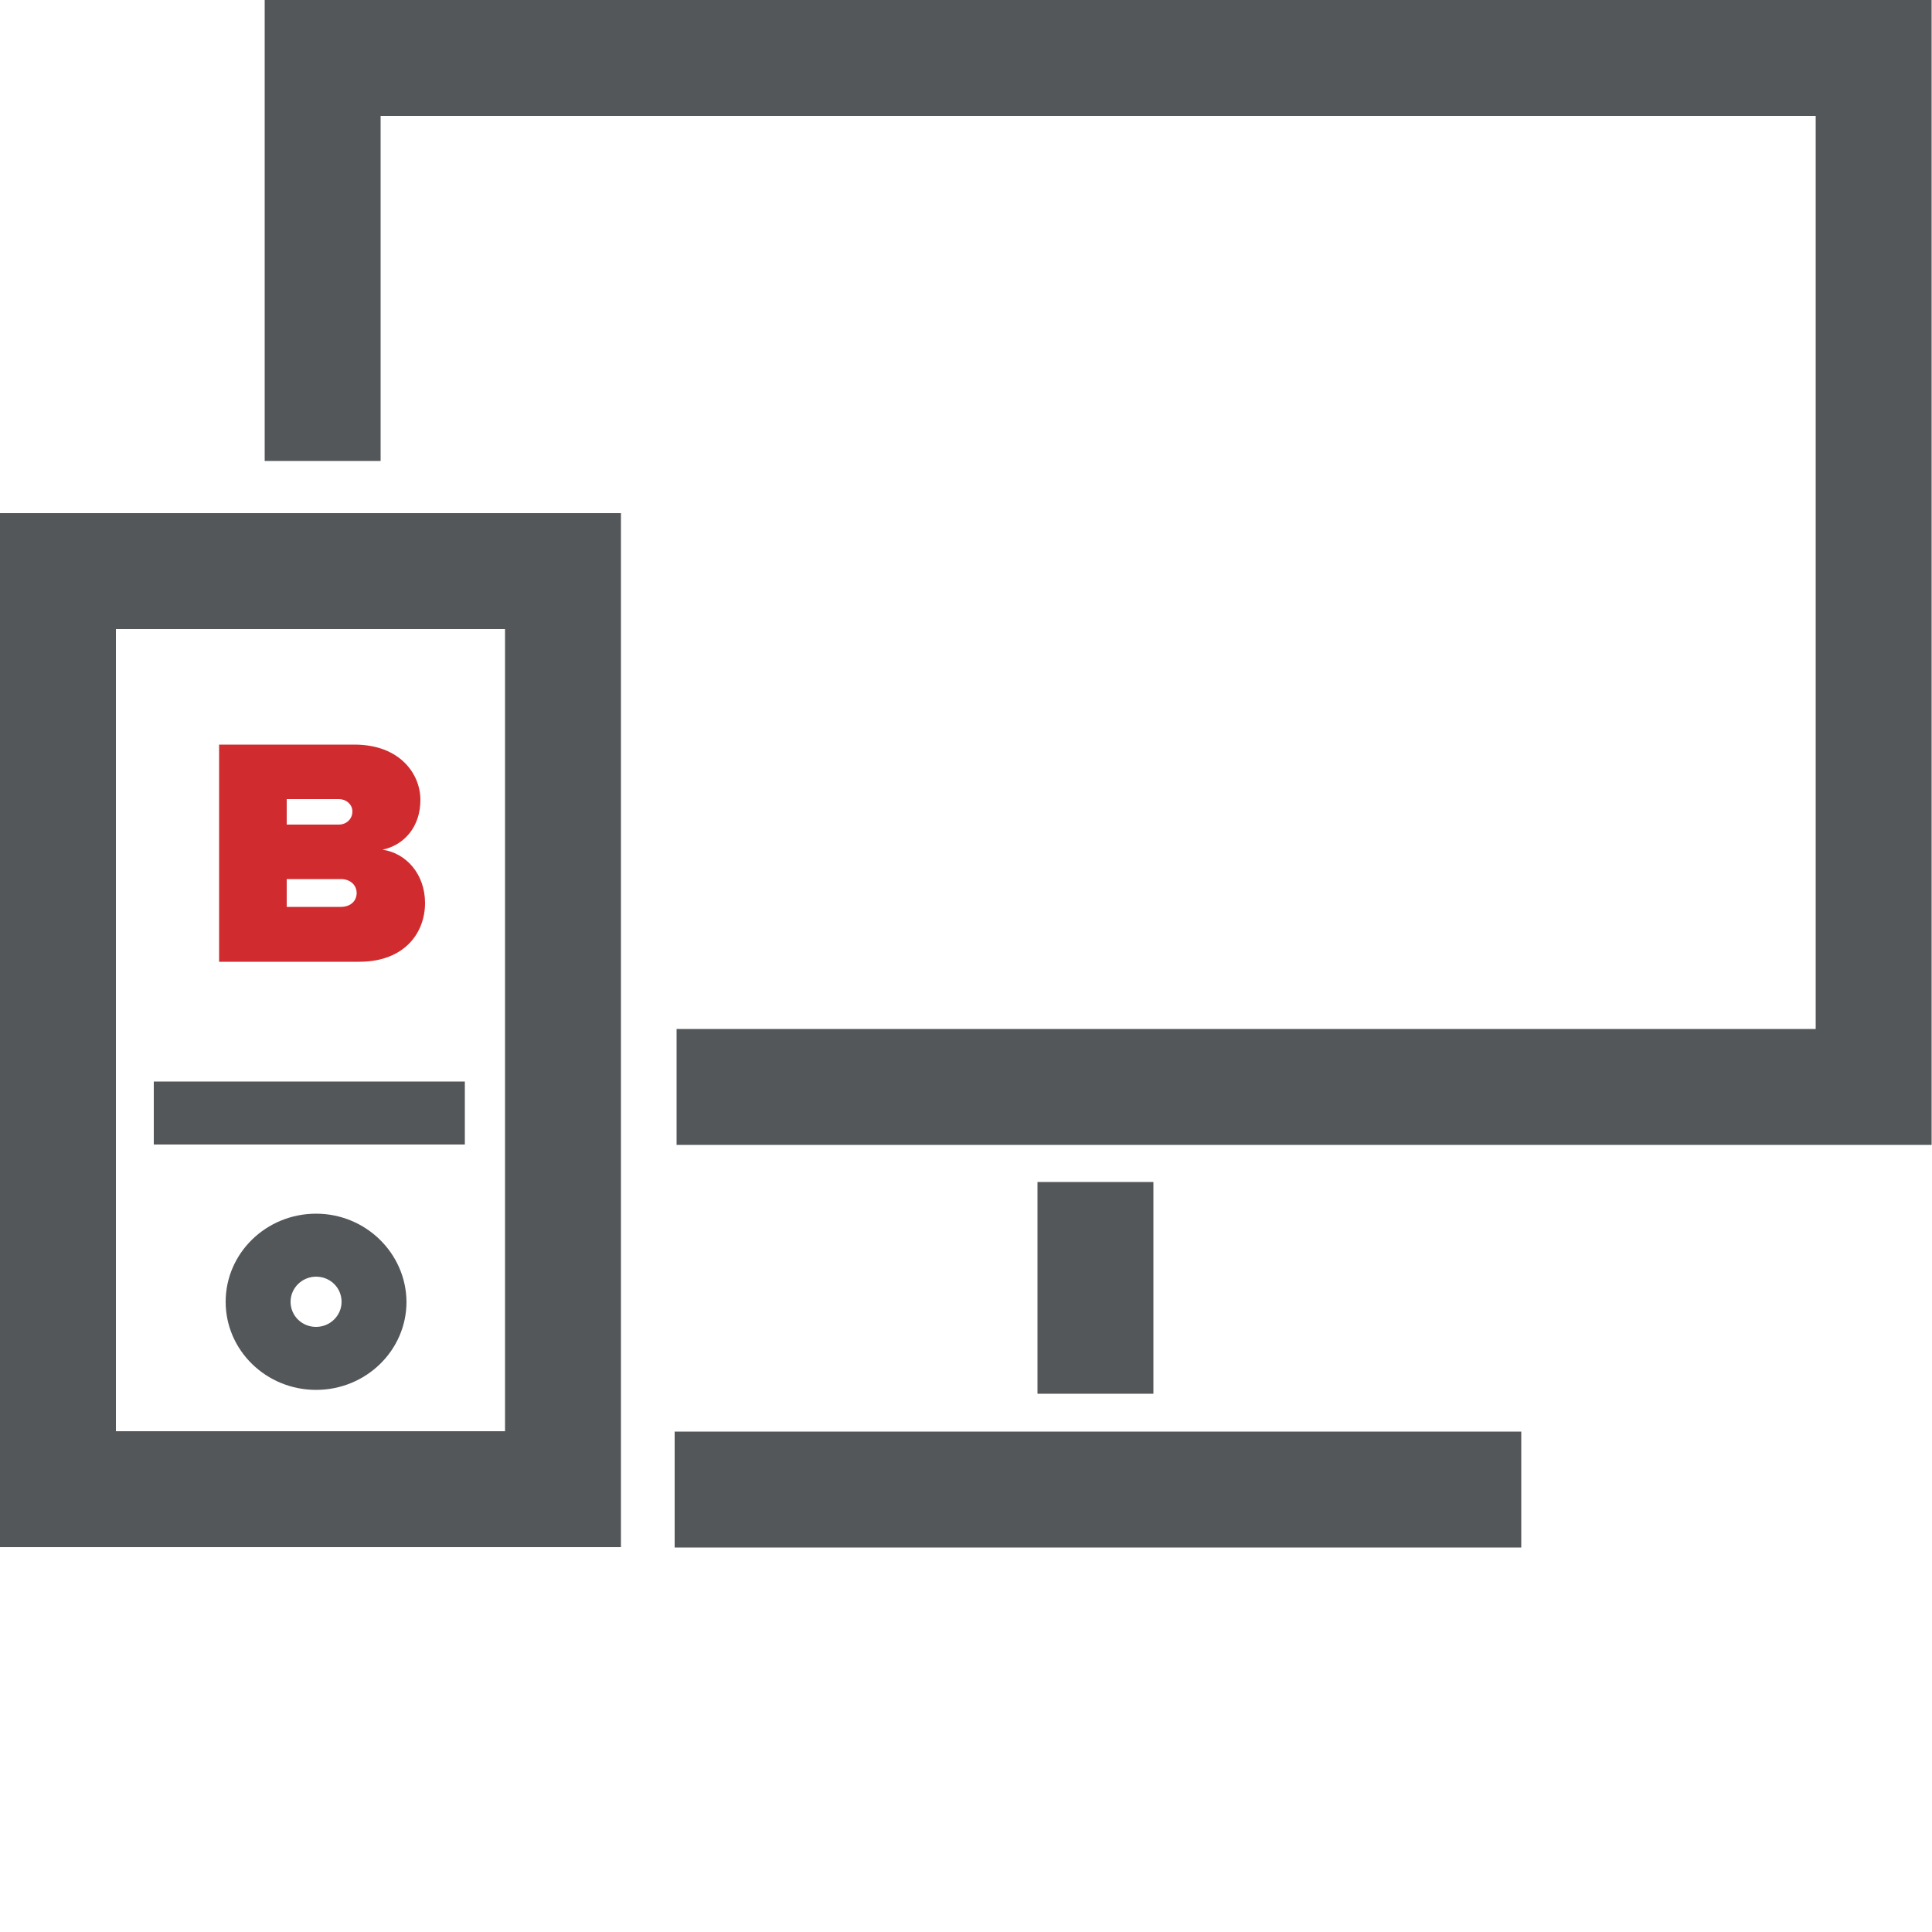
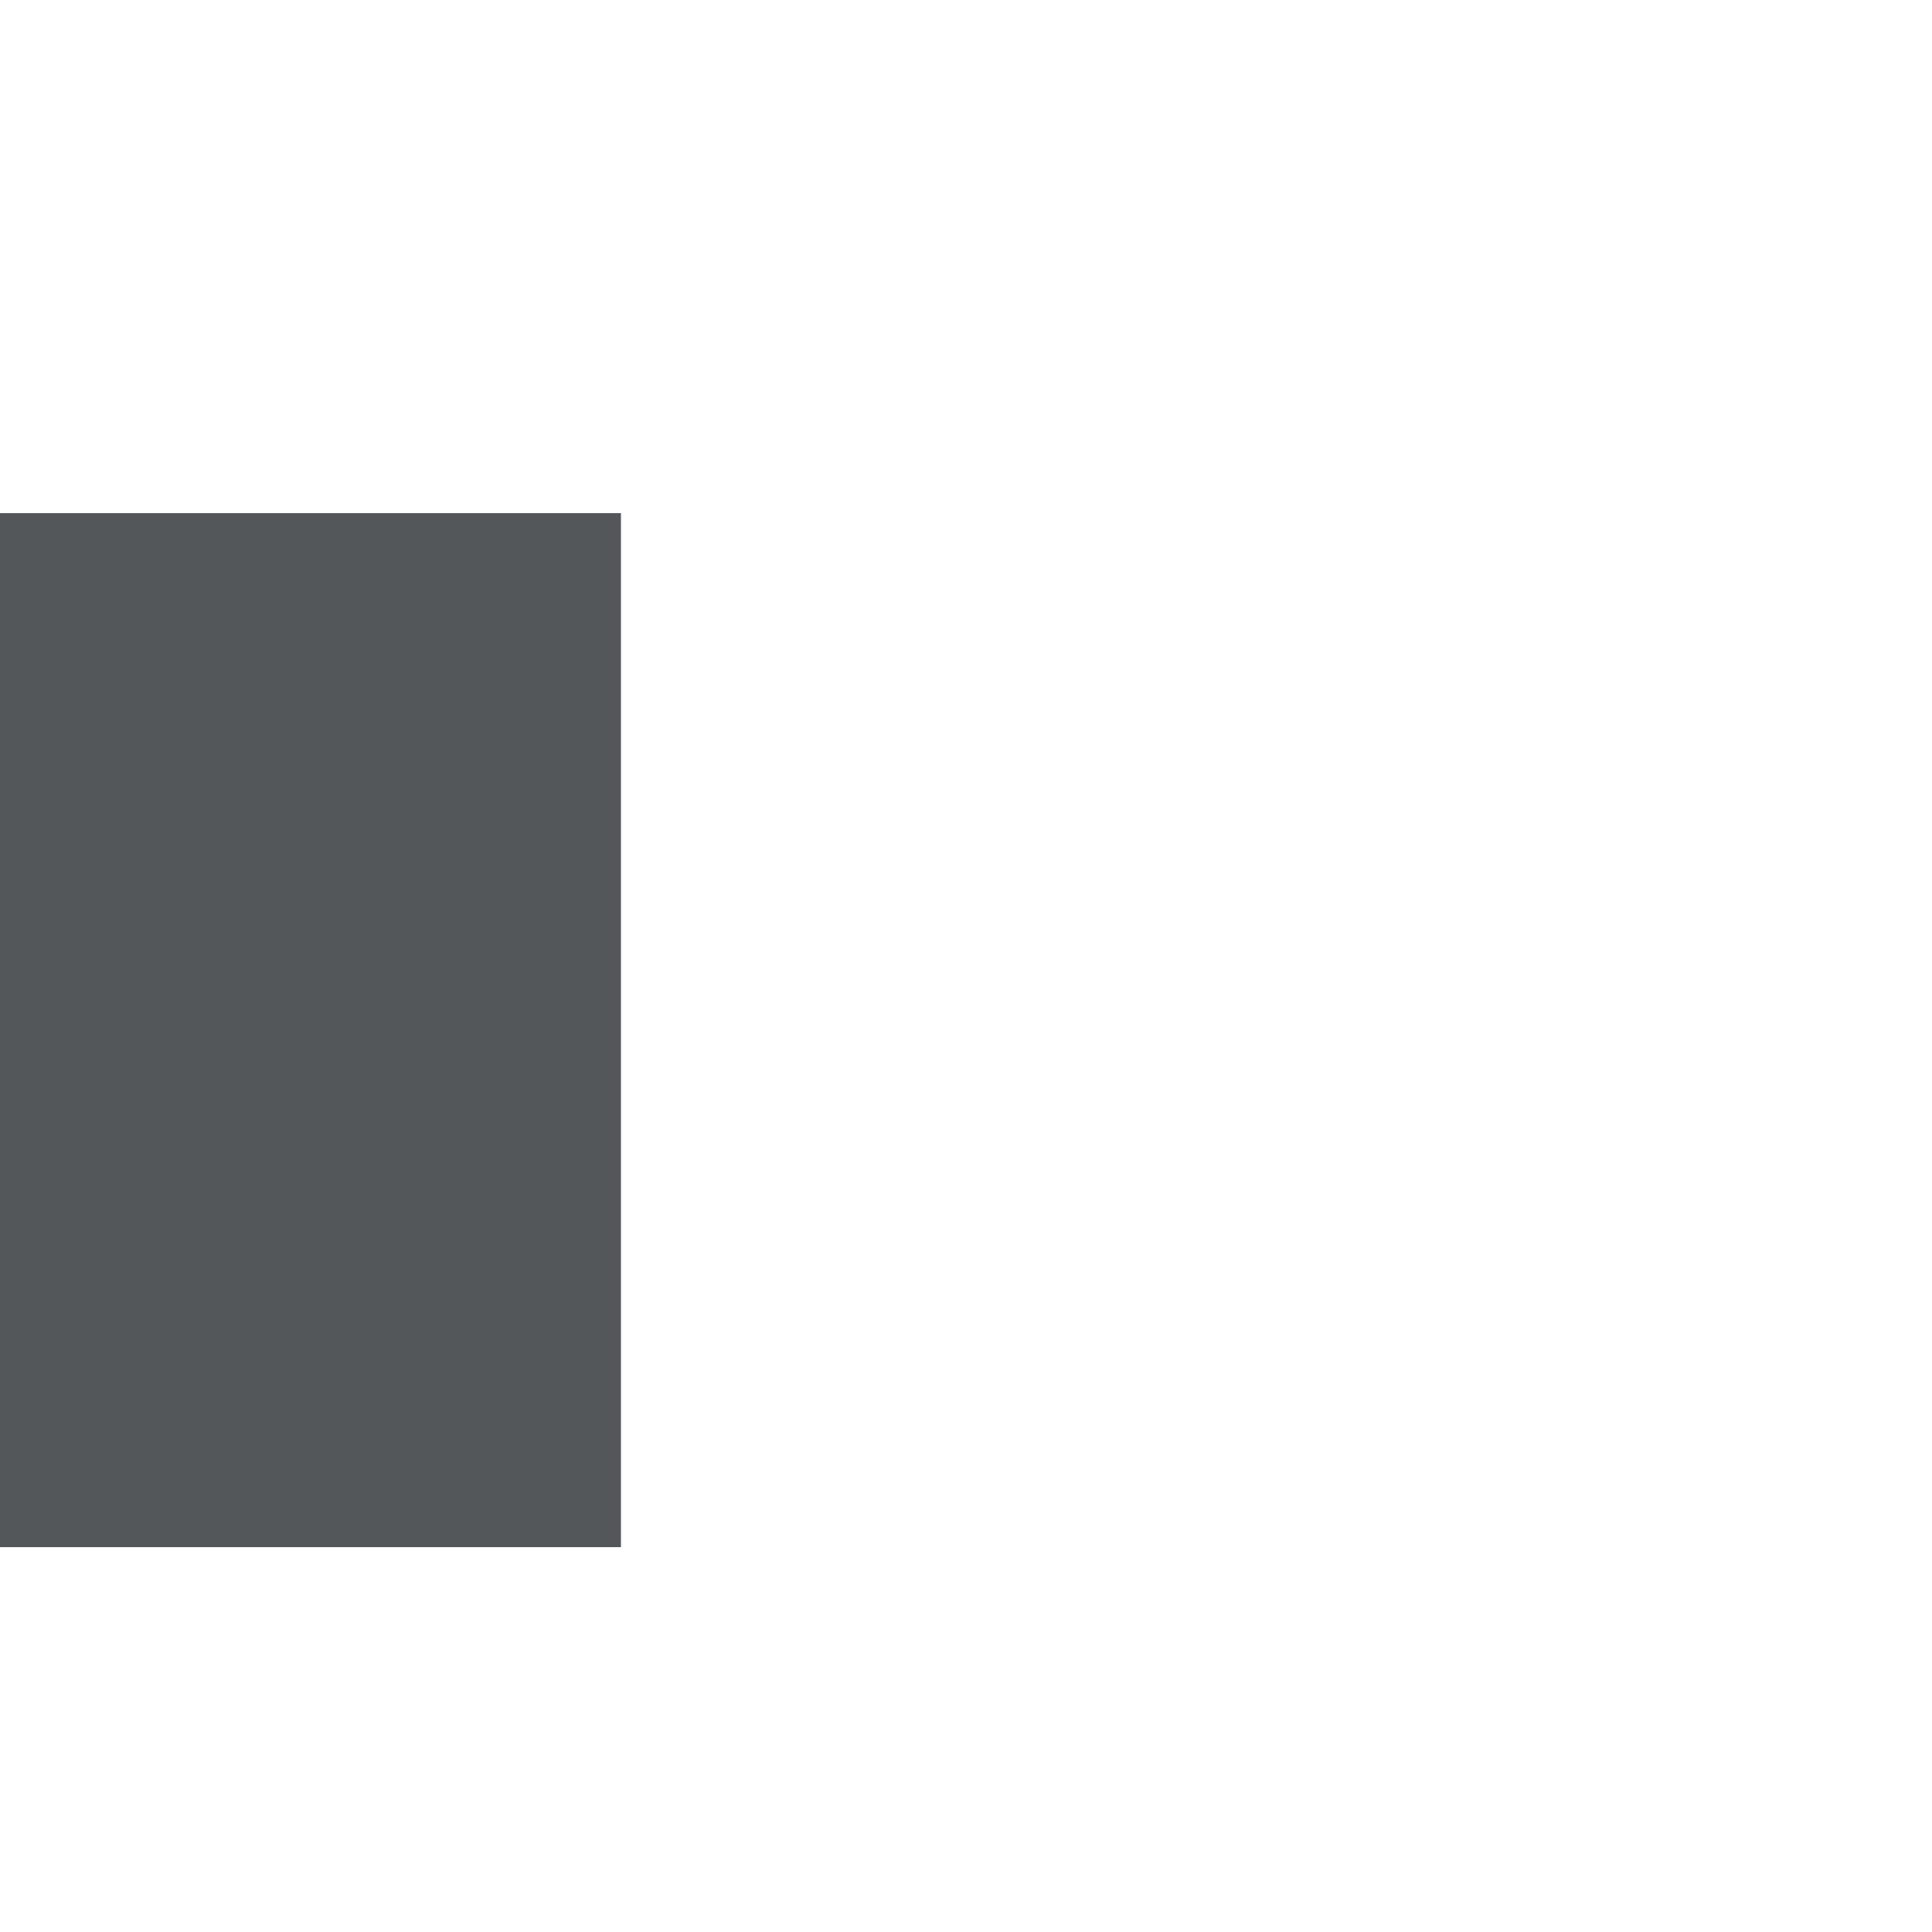
<svg xmlns="http://www.w3.org/2000/svg" version="1.1" id="Layer_1" x="0px" y="0px" viewBox="0 0 50 50" style="enable-background:new 0 0 50 50;" xml:space="preserve">
  <style type="text/css">
	.st0{fill:#53575A;}
	.st1{fill:#D02C2F;}
	.st2{fill:#D1292E;}
</style>
  <g>
    <g>
-       <rect x="17.46" y="37.05" class="st0" width="21.91" height="3" />
-     </g>
+       </g>
    <g>
-       <rect x="26.85" y="30.59" class="st0" width="3" height="5.48" />
-     </g>
-     <polygon class="st0" points="6.85,0 6.85,11.24 6.85,11.93 9.85,11.93 9.85,11.24 9.85,3 46.99,3 46.99,26.63 17.51,26.63    17.51,29.63 49.99,29.63 49.99,0  " />
-     <path class="st0" d="M13.07,16.28v20.76H3V16.28H13.07 M16.07,13.28H0v26.76h16.07V13.28L16.07,13.28z" />
+       </g>
+     <path class="st0" d="M13.07,16.28v20.76V16.28H13.07 M16.07,13.28H0v26.76h16.07V13.28L16.07,13.28z" />
    <path class="st0" d="M8.18,31.41c-1.29,0-2.34,1.02-2.34,2.28c0,1.26,1.05,2.28,2.34,2.28s2.34-1.02,2.34-2.28   C10.51,32.44,9.47,31.41,8.18,31.41z M8.18,34.34c-0.37,0-0.66-0.29-0.66-0.65c0-0.36,0.3-0.65,0.66-0.65   c0.37,0,0.66,0.29,0.66,0.65C8.84,34.05,8.54,34.34,8.18,34.34z" />
-     <rect x="3.98" y="27.99" class="st0" width="8.05" height="1.63" />
-     <path class="st1" d="M9.9,21.99c0.56-0.12,0.98-0.59,0.98-1.29c0-0.66-0.52-1.43-1.71-1.43h-3.5v5.62H9.3c1.16,0,1.7-0.74,1.7-1.52   C11,22.63,10.52,22.08,9.9,21.99z M7.42,20.68h1.35c0.18,0,0.35,0.13,0.35,0.32c0,0.2-0.16,0.34-0.35,0.34H7.42V20.68z M8.82,23.47   h-1.4v-0.72h1.4c0.25,0,0.41,0.16,0.41,0.36C9.23,23.32,9.07,23.47,8.82,23.47z" />
  </g>
</svg>